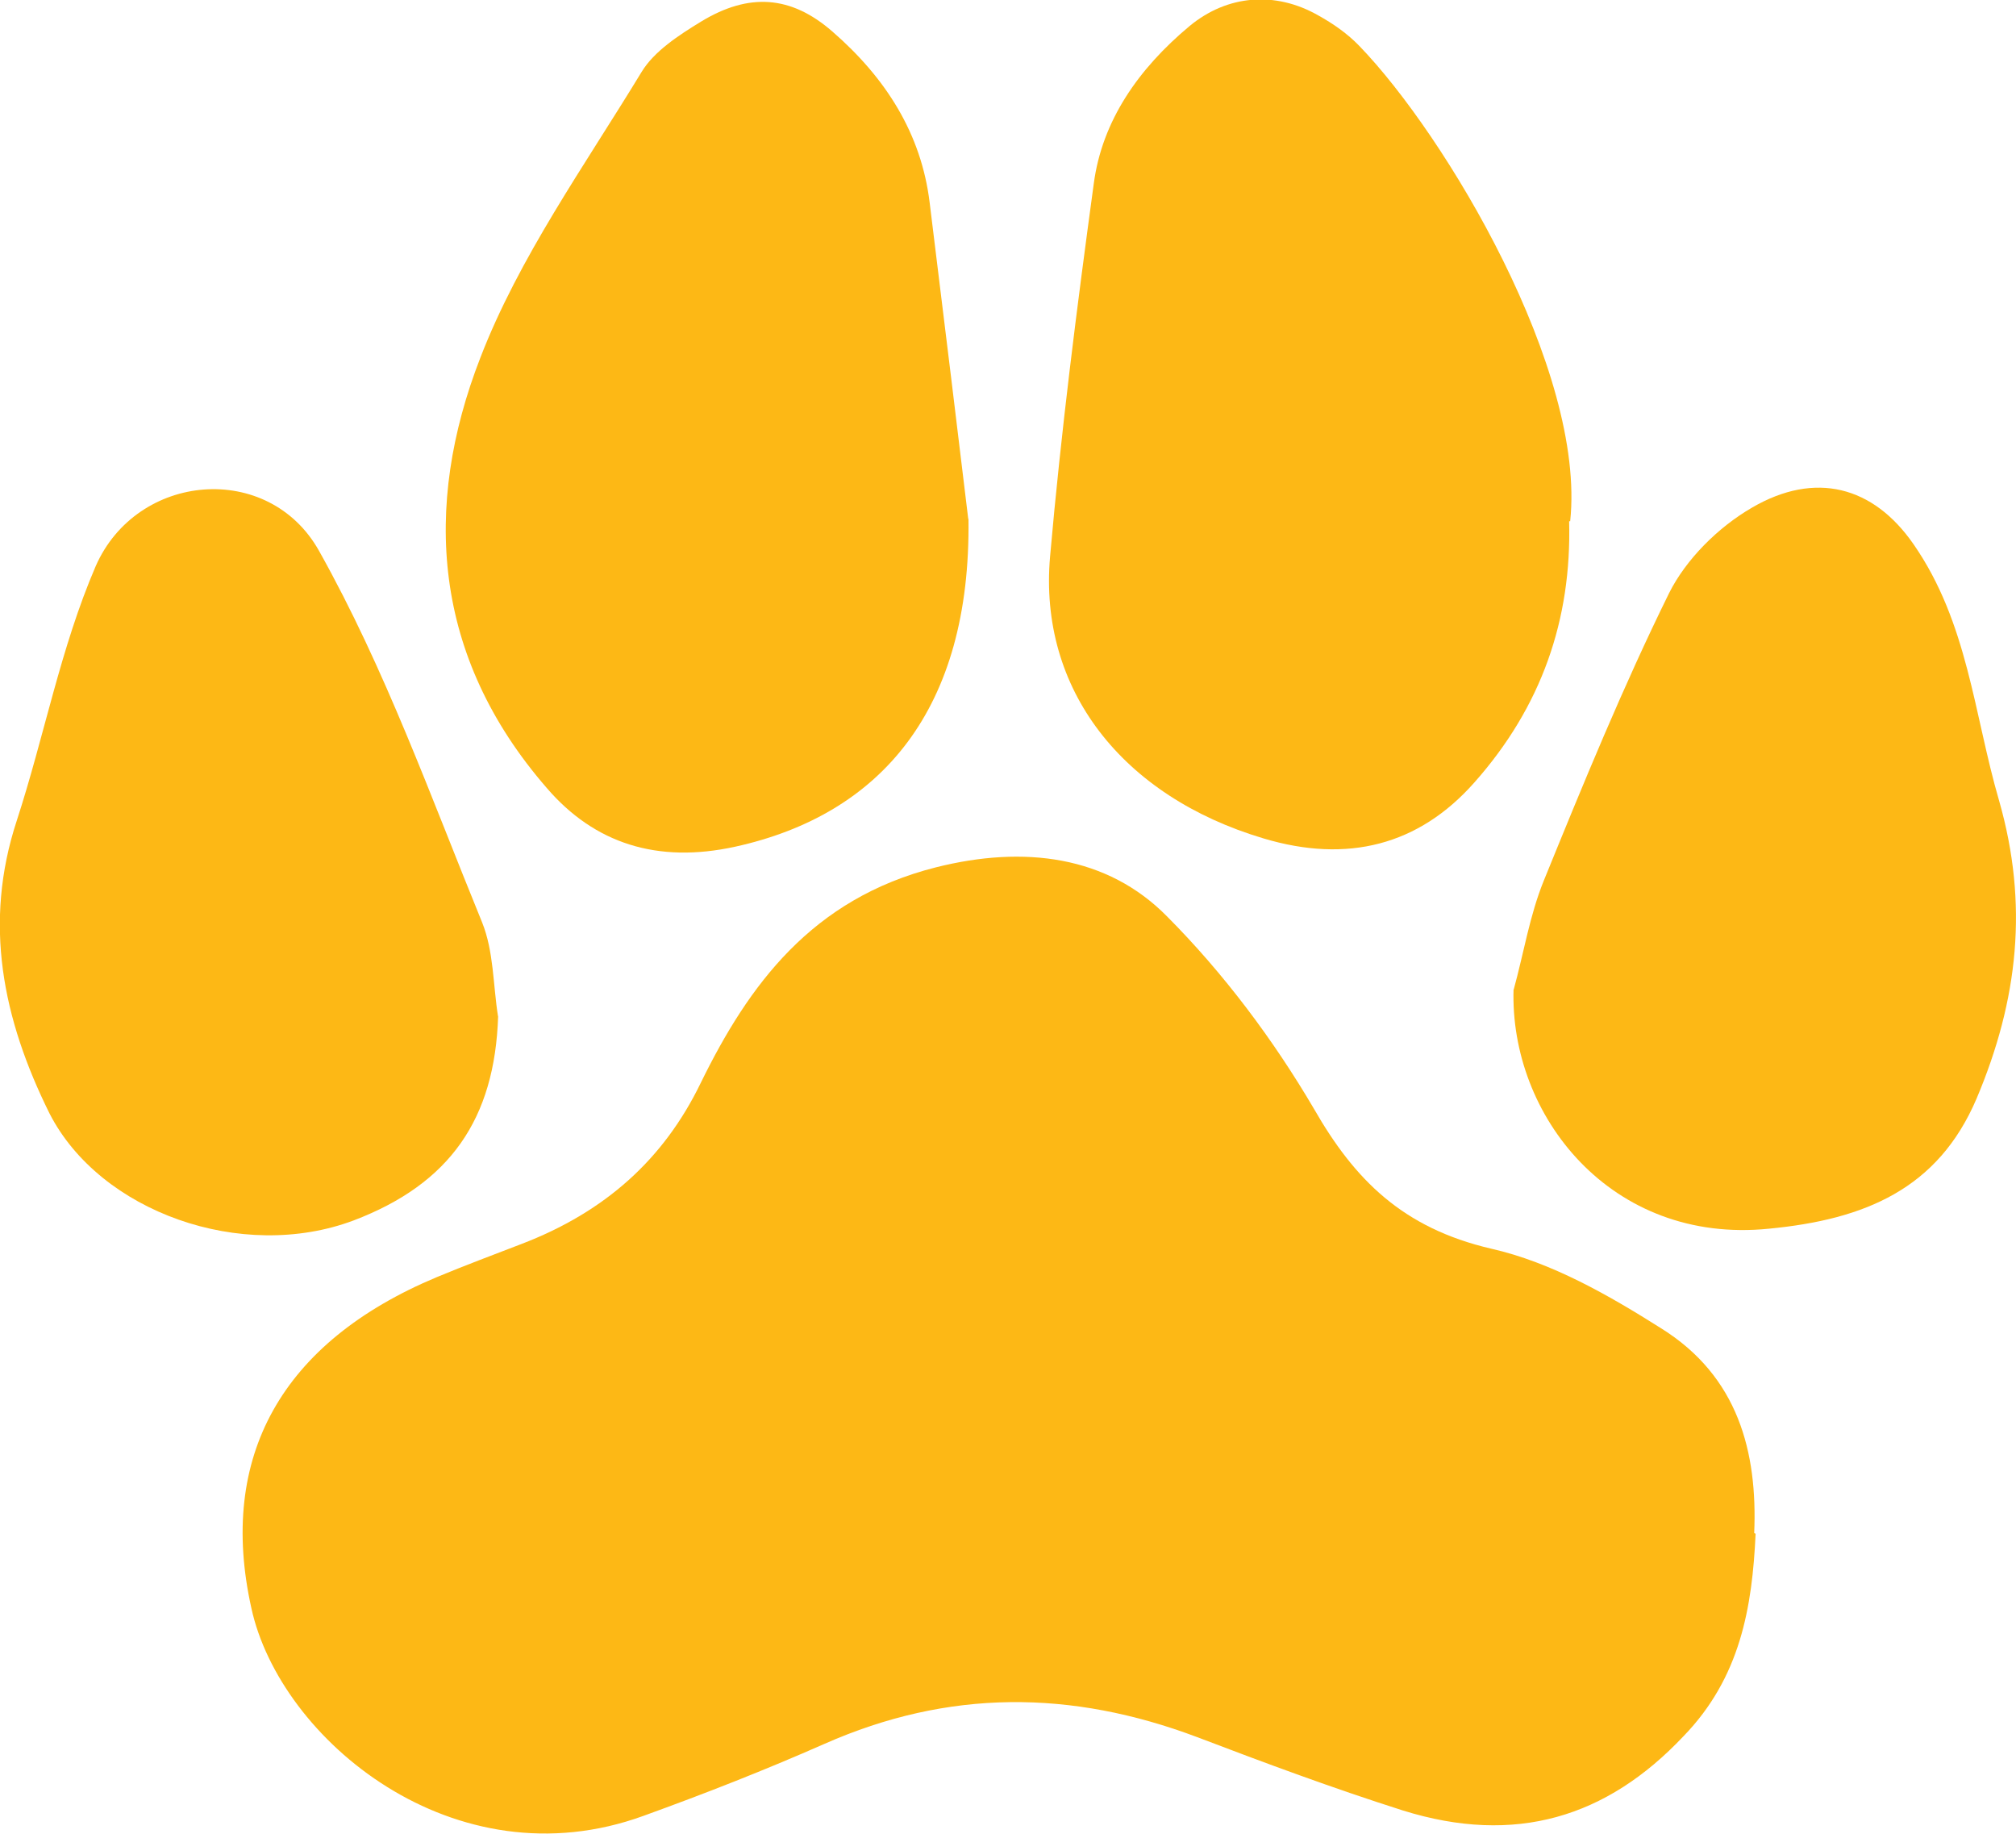
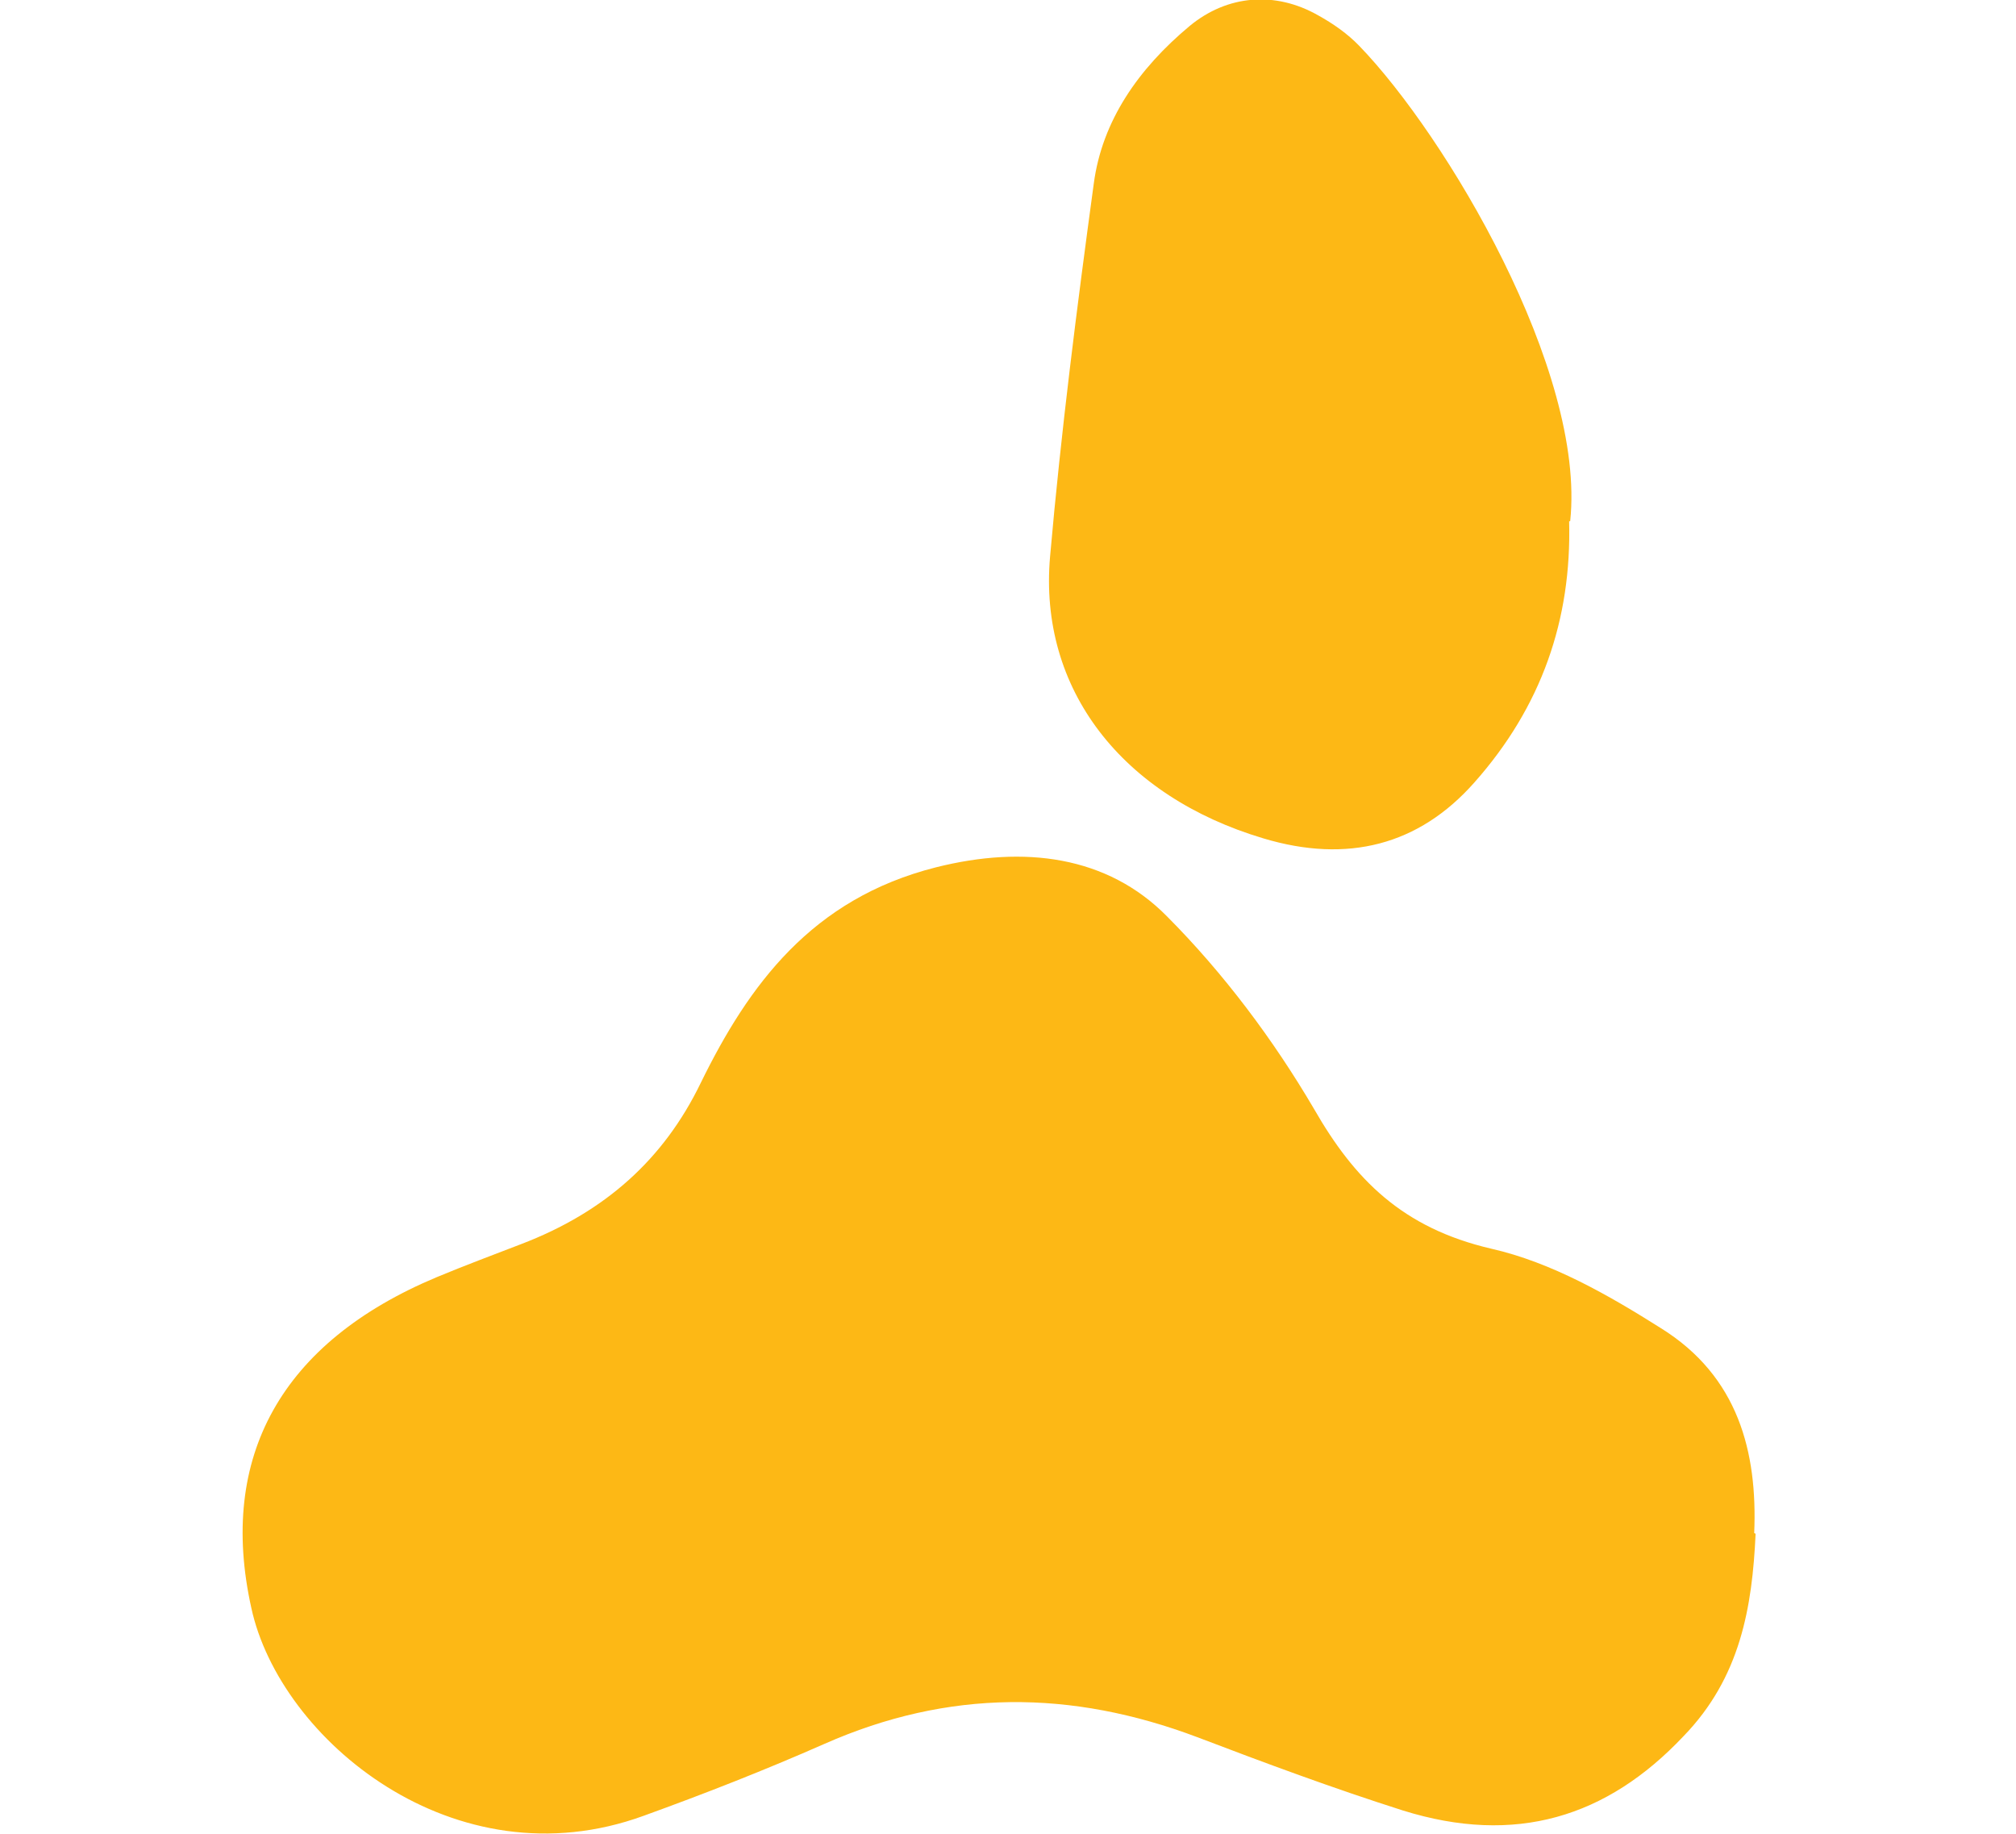
<svg xmlns="http://www.w3.org/2000/svg" id="Layer_2" viewBox="0 0 173.42 157.75">
  <defs>
    <style>.cls-1{clip-path:url(#clippath);}.cls-2{fill:none;}.cls-2,.cls-3{stroke-width:0px;}.cls-3{fill:#fdb815;}</style>
    <clipPath id="clippath">
      <rect class="cls-2" width="173.42" height="157.75" />
    </clipPath>
  </defs>
  <g id="Layer_1-2">
    <g class="cls-1">
      <path class="cls-3" d="m151.02,131.92c-.29,6.31-1.3,12.36-6.21,17.42-6.58,6.97-14.45,9.4-24.13,6.38-6-1.91-11.85-4.08-17.7-6.31-10.84-4.08-21.39-4.14-32.08.59-5.06,2.23-10.26,4.27-15.54,6.18-16.26,5.92-31.29-6.57-33.74-17.88-2.89-13.01,2.6-22.87,15.97-28.46,2.38-.99,4.84-1.91,7.23-2.83,7.23-2.76,12.28-7.3,15.46-13.87,4.12-8.41,9.54-15.84,20.23-18.54,7.59-1.91,14.74-.99,19.87,4.21,4.91,4.93,9.18,10.65,12.65,16.56,3.47,6.05,7.59,10.25,15.25,12.03,5.2,1.18,10.12,4.01,14.6,6.84,6.65,4.14,8.31,10.65,8.02,17.62l.14.07Z" />
      <path class="cls-3" d="m134.98,44.83c.22,8.48-2.38,15.97-8.16,22.48-4.77,5.39-10.91,6.97-18.14,4.8-12.14-3.62-19.36-12.82-18.35-24.25.94-10.71,2.31-21.43,3.76-32.08.72-5.39,3.83-9.86,8.24-13.54,3.25-2.69,7.37-3.02,11.06-.92,1.3.72,2.53,1.58,3.54,2.63,7.44,7.69,19.51,27.93,18.14,40.88h-.07Z" />
-       <path class="cls-3" d="m83.31,44.63c.22,16.37-7.51,25.44-20.09,28.2-6.65,1.45-12.07-.26-16.19-5.06-9.83-11.31-10.69-24.19-5.71-37,3.32-8.61,8.96-16.5,13.87-24.58,1.08-1.78,3.18-3.15,5.13-4.34,4.12-2.5,7.73-2.23,11.27.85,4.62,4.01,7.66,8.81,8.38,14.72,1.3,10.58,2.6,21.16,3.32,27.21Z" />
-       <path class="cls-3" d="m130.21,85.12c.87-3.15,1.37-6.38,2.6-9.4,3.4-8.35,6.79-16.63,10.77-24.71,1.45-2.89,4.19-5.65,7.15-7.36,5.42-3.15,10.41-1.84,13.87,3.15,4.7,6.77,5.2,14.66,7.37,22.08,2.53,8.87,1.66,17.09-1.95,25.63-3.32,7.76-9.61,10.38-17.85,11.17-13.58,1.38-22.33-9.73-21.97-20.64v.07Z" />
-       <path class="cls-3" d="m42.85,87.42c-.29,8.81-4.12,14.39-12.43,17.55-9.61,3.61-21.82-.72-26.16-9.2C.22,87.62-1.45,79.4,1.44,70.59c2.38-7.3,3.76-14.85,6.79-21.89,3.54-8.08,14.88-9.07,19.22-1.31,5.71,10.19,9.61,21.16,14.02,31.94,1.01,2.5.94,5.39,1.37,8.08Z" />
    </g>
  </g>
</svg>